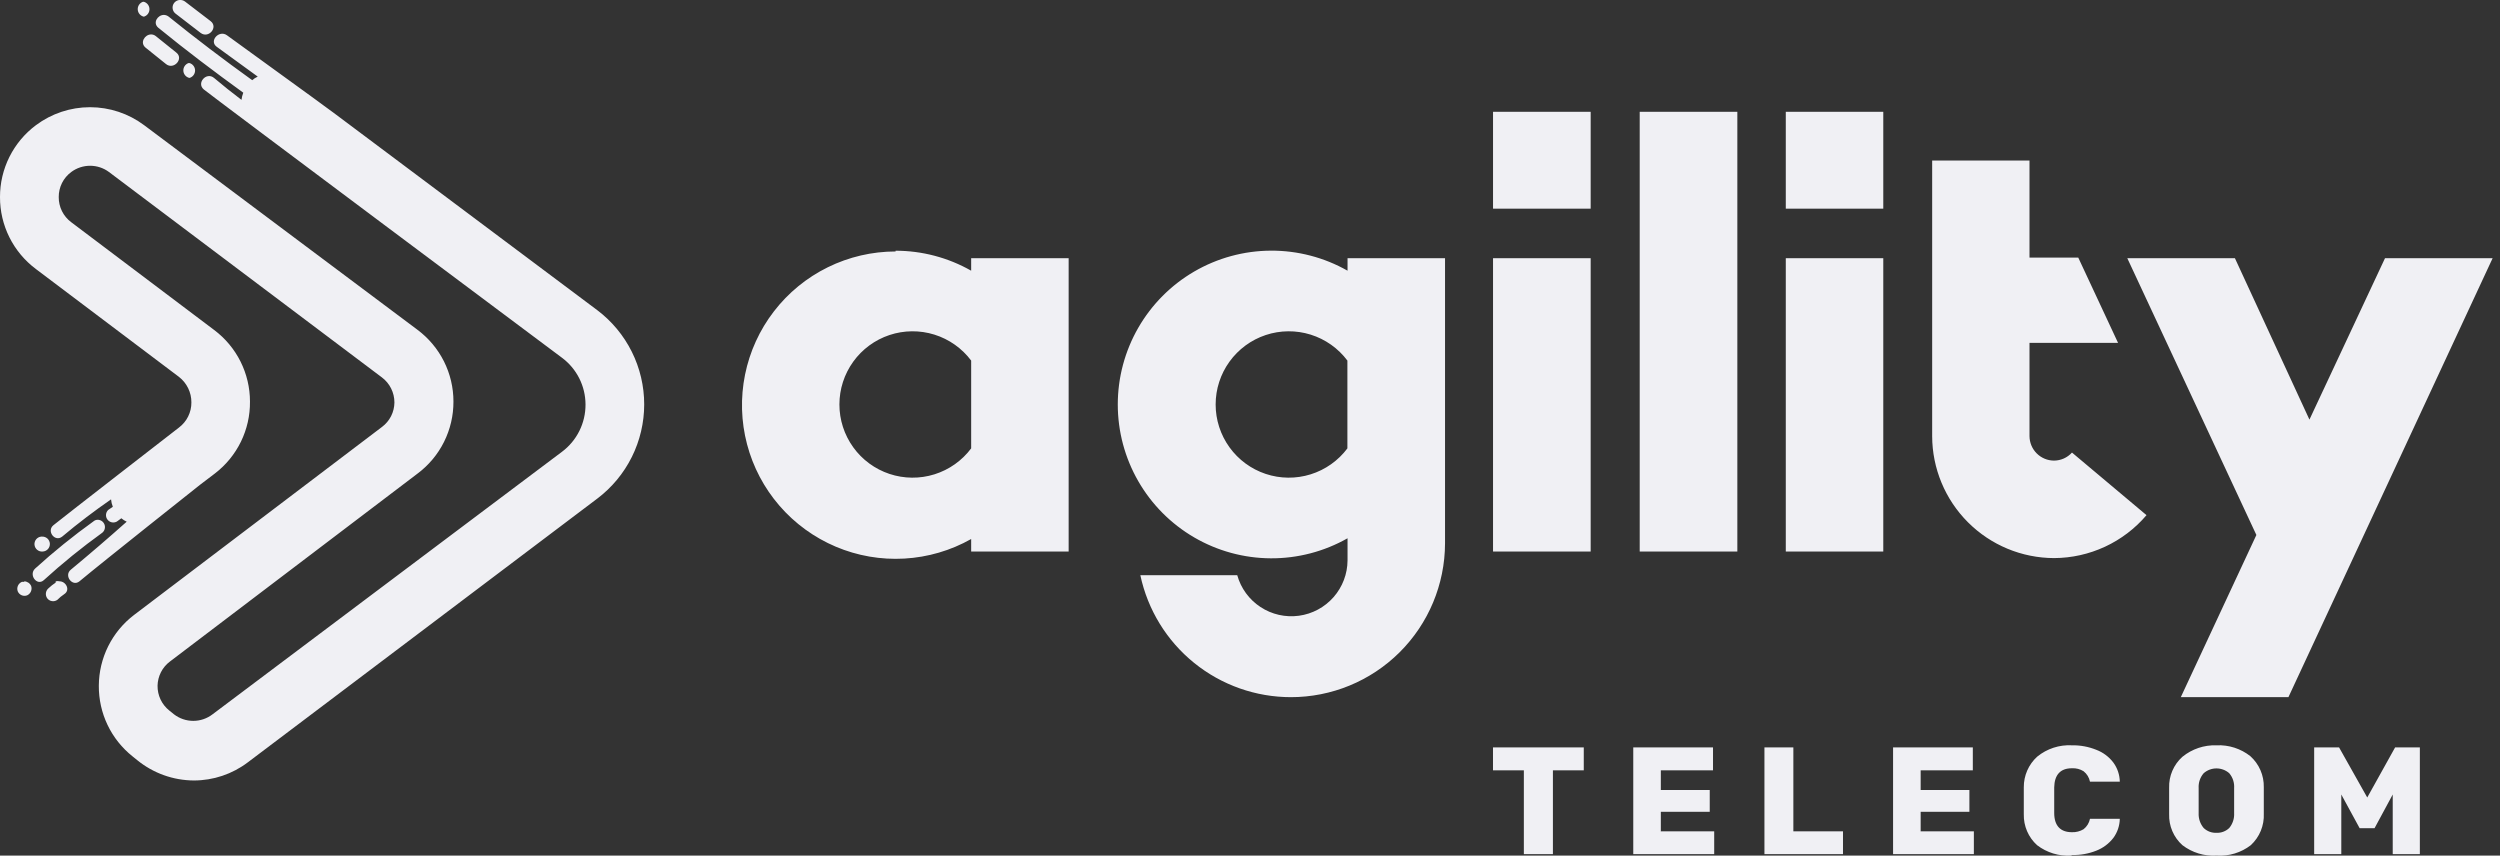
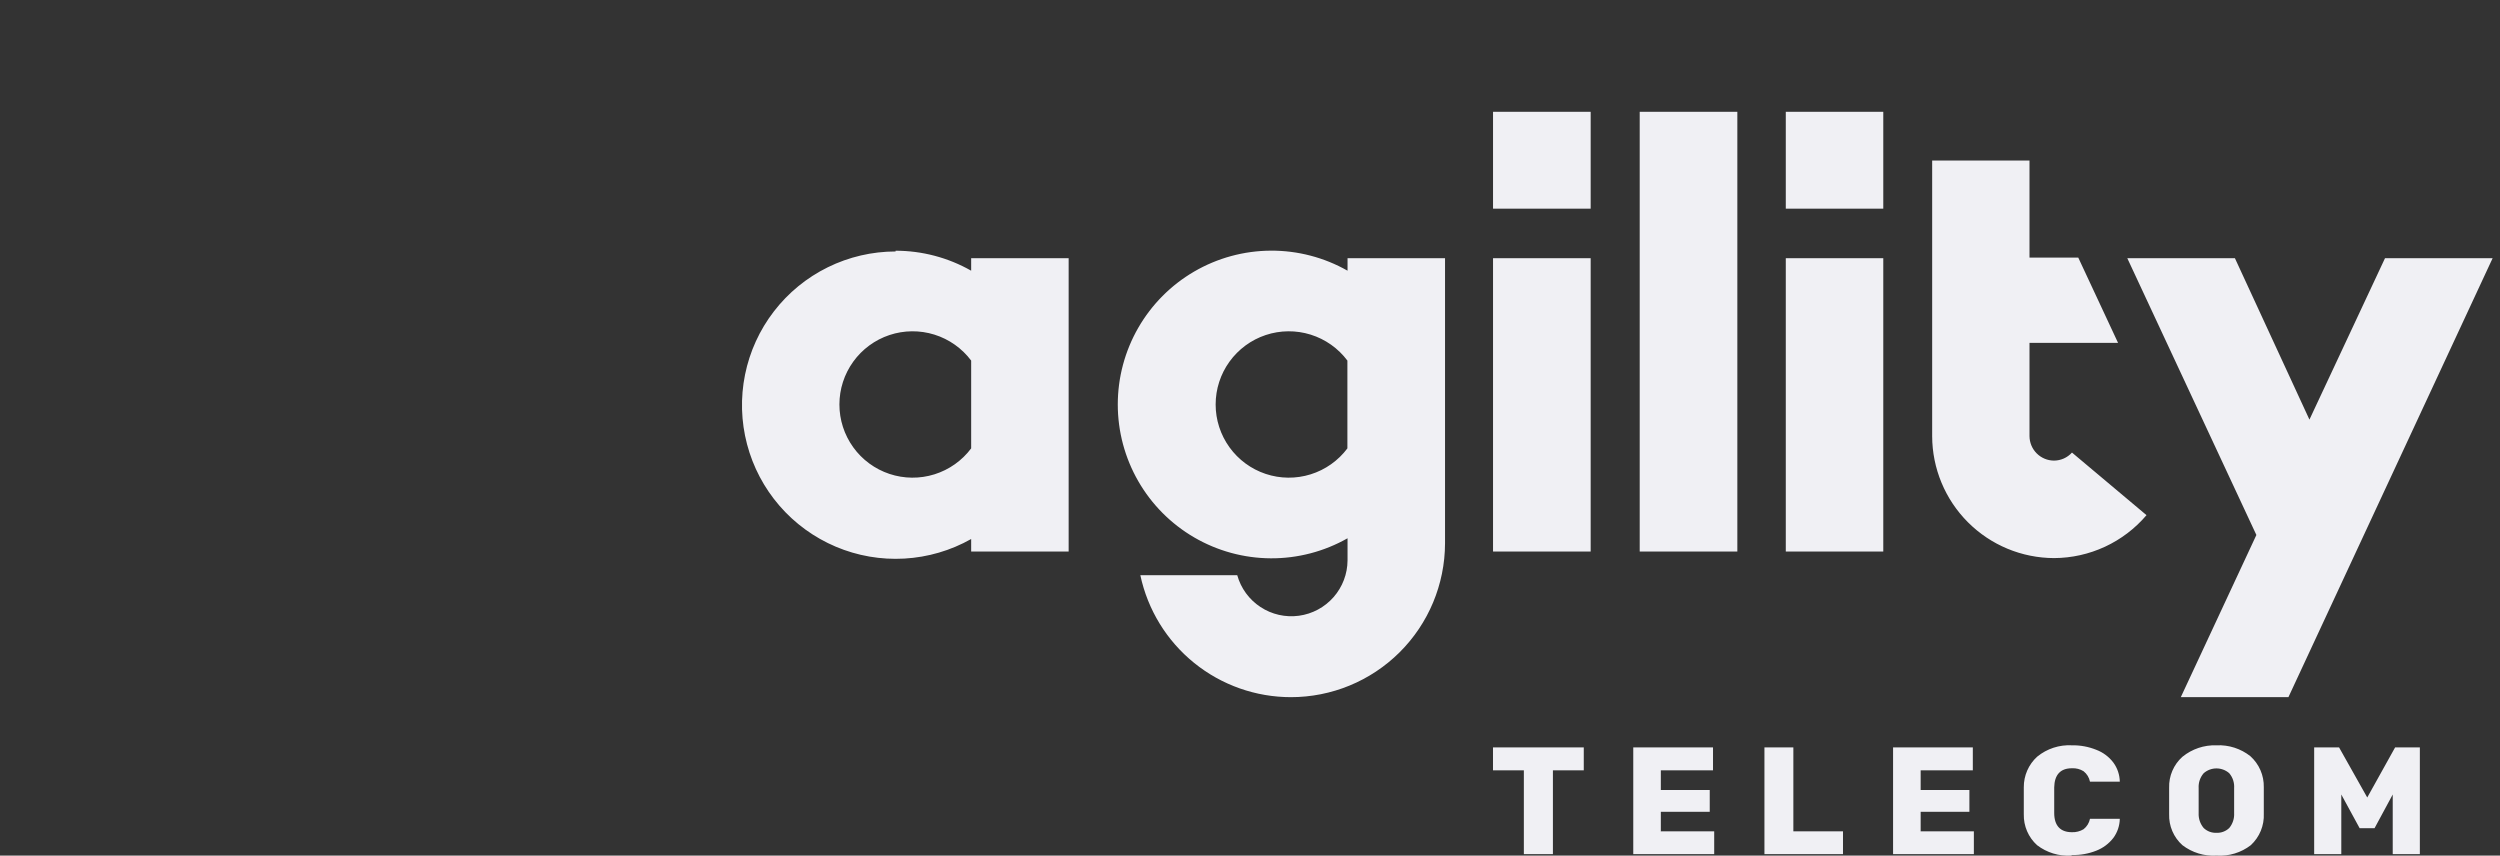
<svg xmlns="http://www.w3.org/2000/svg" width="187" height="64" viewBox="0 0 187 64" fill="none">
  <rect x="0" y="0" width="187" height="64" fill="#333333" stroke="none" />
  <g clip-path="url(#clip0_1809_2045)">
-     <path fill-rule="evenodd" clip-rule="evenodd" d="M13.514 -0.001C13.394 -0.009 13.275 0.022 13.174 0.086C13.072 0.15 12.994 0.244 12.949 0.355C12.905 0.467 12.897 0.589 12.926 0.705C12.955 0.822 13.02 0.926 13.112 1.003L15.008 2.463C15.599 2.909 16.346 2.04 15.755 1.582L13.848 0.122C13.752 0.047 13.635 0.005 13.514 -0.001ZM14.105 4.715C13.985 4.757 13.882 4.836 13.812 4.941C13.741 5.047 13.707 5.172 13.715 5.298C13.722 5.425 13.771 5.545 13.854 5.641C13.936 5.737 14.048 5.804 14.171 5.83C14.293 5.796 14.399 5.723 14.475 5.622C14.551 5.522 14.592 5.399 14.592 5.273C14.592 5.147 14.551 5.024 14.475 4.924C14.399 4.823 14.293 4.75 14.171 4.715H14.105ZM10.693 0.133C10.573 0.174 10.47 0.253 10.4 0.359C10.329 0.464 10.295 0.589 10.303 0.716C10.31 0.842 10.359 0.963 10.442 1.059C10.524 1.155 10.636 1.221 10.76 1.248C10.881 1.213 10.987 1.14 11.063 1.04C11.139 0.939 11.18 0.816 11.18 0.69C11.18 0.564 11.139 0.442 11.063 0.341C10.987 0.241 10.881 0.167 10.76 0.133H10.693ZM10.893 3.567C10.436 3.199 10.826 2.575 11.306 2.575C11.437 2.577 11.563 2.624 11.663 2.708L13.19 3.935C13.77 4.392 13.001 5.251 12.421 4.794L10.893 3.567ZM7.303 38.879C7.193 38.88 7.087 38.919 7.002 38.99C5.479 40.084 4.02 41.264 2.631 42.525C2.119 42.993 2.765 43.862 3.278 43.394C4.666 42.13 6.126 40.946 7.649 39.849C7.736 39.778 7.799 39.682 7.829 39.575C7.86 39.467 7.857 39.352 7.821 39.247C7.784 39.141 7.716 39.049 7.625 38.983C7.535 38.917 7.426 38.881 7.314 38.879H7.303ZM3.077 40.139H3.144C3.292 40.131 3.437 40.183 3.547 40.282C3.656 40.381 3.722 40.52 3.73 40.668C3.737 40.816 3.685 40.961 3.586 41.07C3.487 41.18 3.348 41.246 3.2 41.253C3.052 41.27 2.904 41.227 2.788 41.133C2.672 41.041 2.598 40.905 2.581 40.757C2.565 40.609 2.608 40.461 2.701 40.345C2.794 40.229 2.93 40.155 3.077 40.139ZM1.817 43.483C1.927 43.488 2.032 43.523 2.123 43.584C2.213 43.645 2.285 43.73 2.33 43.829C2.376 43.963 2.371 44.108 2.315 44.238C2.26 44.368 2.158 44.473 2.029 44.532C1.896 44.583 1.748 44.581 1.617 44.524C1.485 44.468 1.381 44.362 1.327 44.23C1.278 44.097 1.282 43.95 1.338 43.819C1.394 43.689 1.498 43.585 1.628 43.528C1.686 43.513 1.748 43.513 1.806 43.528L1.817 43.483ZM4.17 43.483C4.265 43.457 4.365 43.457 4.46 43.483C4.928 43.483 5.285 44.13 4.806 44.442C4.62 44.565 4.448 44.707 4.293 44.866C4.177 44.951 4.033 44.986 3.891 44.965C3.749 44.945 3.621 44.869 3.535 44.755C3.451 44.639 3.416 44.496 3.434 44.355C3.453 44.215 3.525 44.086 3.635 43.996C3.797 43.843 3.972 43.705 4.159 43.584L4.17 43.483ZM11.852 2.084C11.395 1.716 11.785 1.114 12.265 1.114C12.395 1.12 12.52 1.167 12.622 1.248C14.651 2.887 16.725 4.459 18.866 5.998C18.989 5.888 19.128 5.798 19.278 5.73L16.212 3.5C15.61 3.065 16.39 2.207 16.981 2.642L23.482 7.358L24.195 7.882L24.942 8.428L44.677 23.202C45.767 24.025 46.651 25.09 47.26 26.313C47.869 27.535 48.186 28.883 48.186 30.249C48.186 31.614 47.869 32.962 47.26 34.184C46.651 35.407 45.767 36.472 44.677 37.295L18.542 57.019C17.378 57.903 15.956 58.38 14.495 58.38C12.955 58.37 11.464 57.836 10.269 56.863L9.923 56.584C9.127 55.952 8.485 55.147 8.046 54.229C7.607 53.311 7.384 52.305 7.392 51.288C7.397 50.262 7.638 49.25 8.096 48.332C8.554 47.414 9.218 46.613 10.035 45.992L28.577 31.932C28.862 31.719 29.093 31.443 29.254 31.126C29.414 30.809 29.5 30.459 29.503 30.104C29.503 29.74 29.418 29.382 29.255 29.056C29.093 28.731 28.857 28.448 28.566 28.23L8.151 12.866C7.743 12.563 7.248 12.399 6.74 12.399C6.232 12.399 5.737 12.563 5.33 12.866C5.037 13.082 4.799 13.365 4.637 13.69C4.474 14.016 4.39 14.375 4.393 14.739C4.39 15.105 4.473 15.466 4.635 15.794C4.798 16.121 5.036 16.405 5.33 16.623L16.022 24.685C16.853 25.308 17.528 26.116 17.992 27.045C18.456 27.974 18.698 28.998 18.698 30.037C18.709 31.077 18.476 32.106 18.02 33.041C17.563 33.975 16.894 34.791 16.067 35.422L14.952 36.27C14.952 36.27 7.638 42.067 5.943 43.483C5.408 43.918 4.761 43.049 5.296 42.614C6.723 41.432 8.117 40.235 9.477 39.023C9.332 38.957 9.197 38.87 9.076 38.767L8.742 39.012C8.626 39.077 8.49 39.098 8.36 39.07C8.23 39.043 8.115 38.968 8.036 38.862C7.956 38.755 7.919 38.623 7.93 38.491C7.94 38.359 7.999 38.235 8.095 38.143L8.44 37.908C8.368 37.73 8.323 37.542 8.307 37.351C7.069 38.209 5.843 39.135 4.65 40.139C4.103 40.573 3.456 39.715 4.003 39.28C4.783 38.644 13.391 31.977 13.391 31.977C13.68 31.758 13.915 31.475 14.075 31.15C14.236 30.825 14.319 30.466 14.316 30.104C14.319 29.733 14.236 29.367 14.073 29.035C13.911 28.702 13.674 28.412 13.38 28.186L2.687 20.125C1.85 19.499 1.17 18.686 0.704 17.751C0.237 16.816 -0.004 15.784 4.69831e-05 14.739C-0.002 13.696 0.24 12.666 0.706 11.733C1.173 10.8 1.851 9.989 2.687 9.365C3.856 8.491 5.275 8.019 6.735 8.019C8.194 8.019 9.614 8.491 10.782 9.365L31.22 24.663C32.057 25.286 32.738 26.096 33.207 27.029C33.675 27.963 33.919 28.992 33.918 30.037C33.922 31.085 33.68 32.119 33.212 33.056C32.743 33.994 32.061 34.808 31.22 35.433L12.711 49.482C12.43 49.693 12.2 49.966 12.04 50.279C11.88 50.592 11.793 50.937 11.785 51.288C11.78 51.645 11.856 51.999 12.009 52.322C12.162 52.645 12.387 52.928 12.666 53.15L13.012 53.429C13.426 53.748 13.933 53.921 14.456 53.921C14.978 53.921 15.486 53.748 15.9 53.429L42.035 33.794C42.586 33.382 43.032 32.847 43.338 32.231C43.644 31.615 43.801 30.936 43.797 30.249C43.794 29.57 43.633 28.901 43.328 28.296C43.022 27.69 42.579 27.164 42.035 26.759C42.035 26.759 15.61 7.012 15.242 6.689C14.673 6.21 15.443 5.351 16.011 5.83C16.68 6.399 17.372 6.945 18.063 7.469C18.085 7.286 18.13 7.106 18.197 6.934C16.045 5.373 13.915 3.768 11.852 2.084Z" fill="#F0F0F4" />
-     <path fill-rule="evenodd" clip-rule="evenodd" d="M122.65 8.362H129.953V41.254H122.65V8.362ZM163.124 52.148L168.777 40.017L159.121 19.312H167.171L172.746 31.387L178.399 19.312H186.449L171.174 52.148H163.124ZM144.526 12.008V32.624C144.532 35.042 145.495 37.358 147.204 39.067C148.913 40.776 151.229 41.739 153.647 41.745C154.962 41.739 156.261 41.449 157.454 40.895C158.647 40.341 159.706 39.535 160.559 38.534L154.984 33.851C154.814 34.04 154.606 34.191 154.374 34.295C154.141 34.399 153.89 34.453 153.635 34.453C153.151 34.45 152.688 34.257 152.346 33.914C152.003 33.572 151.81 33.108 151.807 32.624V25.645H158.43L155.453 19.267H151.807V12.008H144.526ZM96.582 52.148C93.94 52.152 91.378 51.248 89.323 49.587C87.269 47.927 85.848 45.611 85.298 43.027H92.546C92.819 44.004 93.436 44.848 94.284 45.405C95.131 45.962 96.151 46.194 97.156 46.058C98.161 45.922 99.082 45.428 99.751 44.666C100.42 43.904 100.792 42.926 100.796 41.912V40.262C99.046 41.256 97.066 41.773 95.053 41.762C93.04 41.751 91.066 41.212 89.326 40.199C87.587 39.186 86.144 37.735 85.141 35.99C84.138 34.245 83.61 32.268 83.61 30.255C83.61 28.242 84.138 26.265 85.141 24.52C86.144 22.775 87.587 21.324 89.326 20.311C91.066 19.299 93.04 18.76 95.053 18.749C97.066 18.738 99.046 19.255 100.796 20.248V19.312H108.088V40.652C108.079 43.708 106.858 46.635 104.692 48.791C102.526 50.946 99.593 52.154 96.537 52.148H96.582ZM100.785 33.539V26.971C100.096 26.052 99.135 25.373 98.038 25.03C96.941 24.687 95.764 24.698 94.674 25.061C93.584 25.424 92.636 26.122 91.964 27.054C91.292 27.986 90.93 29.106 90.93 30.255C90.93 31.404 91.292 32.524 91.964 33.456C92.636 34.389 93.584 35.086 94.674 35.449C95.764 35.812 96.941 35.823 98.038 35.48C99.135 35.138 100.096 34.458 100.785 33.539ZM66.99 18.754C68.972 18.754 70.92 19.269 72.643 20.248V19.312H79.935V41.254H72.643V40.318C71.112 41.182 69.403 41.683 67.647 41.782C65.892 41.882 64.137 41.578 62.518 40.893C60.898 40.208 59.458 39.161 58.307 37.832C57.156 36.503 56.325 34.928 55.878 33.227C55.431 31.527 55.38 29.747 55.729 28.023C56.078 26.3 56.817 24.68 57.891 23.288C58.964 21.895 60.342 20.767 61.92 19.991C63.497 19.215 65.232 18.811 66.99 18.81V18.754ZM72.643 33.539V26.971C71.954 26.052 70.993 25.373 69.896 25.03C68.799 24.687 67.622 24.698 66.532 25.061C65.442 25.424 64.493 26.122 63.822 27.054C63.15 27.986 62.788 29.106 62.788 30.255C62.788 31.404 63.15 32.524 63.822 33.456C64.493 34.389 65.442 35.086 66.532 35.449C67.622 35.812 68.799 35.823 69.896 35.48C70.993 35.138 71.954 34.458 72.643 33.539ZM133.577 8.362H140.869V15.61H133.577V8.362ZM111.679 8.362H118.982V15.61H111.679V8.362ZM133.577 19.312H140.869V41.254H133.577V19.312ZM111.679 19.312H118.982V41.254H111.679V19.312Z" fill="#F0F0F4" />
+     <path fill-rule="evenodd" clip-rule="evenodd" d="M122.65 8.362H129.953V41.254H122.65V8.362ZM163.124 52.148L168.777 40.017L159.121 19.312H167.171L172.746 31.387L178.399 19.312H186.449L171.174 52.148H163.124ZM144.526 12.008V32.624C144.532 35.042 145.495 37.358 147.204 39.067C148.913 40.776 151.229 41.739 153.647 41.745C154.962 41.739 156.261 41.449 157.454 40.895C158.647 40.341 159.706 39.535 160.559 38.534L154.984 33.851C154.814 34.04 154.606 34.191 154.374 34.295C154.141 34.399 153.89 34.453 153.635 34.453C153.151 34.45 152.688 34.257 152.346 33.914C152.003 33.572 151.81 33.108 151.807 32.624V25.645H158.43L155.453 19.267H151.807V12.008H144.526ZM96.582 52.148C93.94 52.152 91.378 51.248 89.323 49.587C87.269 47.927 85.848 45.611 85.298 43.027H92.546C92.819 44.004 93.436 44.848 94.284 45.405C95.131 45.962 96.151 46.194 97.156 46.058C98.161 45.922 99.082 45.428 99.751 44.666C100.42 43.904 100.792 42.926 100.796 41.912V40.262C99.046 41.256 97.066 41.773 95.053 41.762C93.04 41.751 91.066 41.212 89.326 40.199C87.587 39.186 86.144 37.735 85.141 35.99C84.138 34.245 83.61 32.268 83.61 30.255C83.61 28.242 84.138 26.265 85.141 24.52C86.144 22.775 87.587 21.324 89.326 20.311C91.066 19.299 93.04 18.76 95.053 18.749C97.066 18.738 99.046 19.255 100.796 20.248V19.312H108.088V40.652C108.079 43.708 106.858 46.635 104.692 48.791C102.526 50.946 99.593 52.154 96.537 52.148H96.582ZM100.785 33.539V26.971C100.096 26.052 99.135 25.373 98.038 25.03C96.941 24.687 95.764 24.698 94.674 25.061C93.584 25.424 92.636 26.122 91.964 27.054C91.292 27.986 90.93 29.106 90.93 30.255C90.93 31.404 91.292 32.524 91.964 33.456C92.636 34.389 93.584 35.086 94.674 35.449C95.764 35.812 96.941 35.823 98.038 35.48C99.135 35.138 100.096 34.458 100.785 33.539ZM66.99 18.754C68.972 18.754 70.92 19.269 72.643 20.248V19.312H79.935V41.254H72.643V40.318C71.112 41.182 69.403 41.683 67.647 41.782C65.892 41.882 64.137 41.578 62.518 40.893C60.898 40.208 59.458 39.161 58.307 37.832C57.156 36.503 56.325 34.928 55.878 33.227C55.431 31.527 55.38 29.747 55.729 28.023C56.078 26.3 56.817 24.68 57.891 23.288C58.964 21.895 60.342 20.767 61.92 19.991C63.497 19.215 65.232 18.811 66.99 18.81V18.754ZM72.643 33.539V26.971C71.954 26.052 70.993 25.373 69.896 25.03C68.799 24.687 67.622 24.698 66.532 25.061C65.442 25.424 64.493 26.122 63.822 27.054C63.15 27.986 62.788 29.106 62.788 30.255C62.788 31.404 63.15 32.524 63.822 33.456C64.493 34.389 65.442 35.086 66.532 35.449C67.622 35.812 68.799 35.823 69.896 35.48C70.993 35.138 71.954 34.458 72.643 33.539ZM133.577 8.362H140.869V15.61H133.577V8.362ZM111.679 8.362H118.982V15.61H111.679ZM133.577 19.312H140.869V41.254H133.577V19.312ZM111.679 19.312H118.982V41.254H111.679V19.312Z" fill="#F0F0F4" />
    <path fill-rule="evenodd" clip-rule="evenodd" d="M165.797 62.294C165.971 62.301 166.144 62.274 166.307 62.212C166.47 62.151 166.619 62.057 166.745 61.937C167.005 61.626 167.136 61.227 167.113 60.822C167.113 60.388 167.113 60.064 167.113 59.875C167.113 59.685 167.113 59.384 167.113 58.949C167.141 58.544 167.009 58.143 166.745 57.834C166.481 57.604 166.142 57.477 165.791 57.477C165.441 57.477 165.102 57.604 164.838 57.834C164.57 58.142 164.434 58.542 164.459 58.949C164.459 59.172 164.459 59.473 164.459 59.875C164.459 60.276 164.459 60.599 164.459 60.822C164.44 61.229 164.575 61.627 164.838 61.937C164.966 62.058 165.116 62.152 165.281 62.214C165.446 62.275 165.621 62.302 165.797 62.294ZM165.797 64C164.88 64.054 163.974 63.777 163.244 63.219C162.919 62.929 162.662 62.57 162.491 62.17C162.319 61.769 162.238 61.336 162.251 60.9C162.251 60.688 162.251 60.365 162.251 59.919C162.251 59.473 162.251 59.15 162.251 58.927C162.238 58.491 162.319 58.058 162.491 57.657C162.662 57.257 162.919 56.898 163.244 56.608C163.963 56.022 164.87 55.717 165.797 55.749C166.711 55.706 167.61 55.995 168.328 56.563C168.652 56.855 168.91 57.213 169.083 57.613C169.256 58.013 169.341 58.446 169.332 58.882C169.332 59.328 169.332 59.663 169.332 59.875C169.332 60.086 169.332 60.432 169.332 60.856C169.352 61.297 169.275 61.736 169.108 62.145C168.94 62.553 168.685 62.92 168.361 63.219C167.636 63.778 166.733 64.055 165.819 64H165.797ZM154.926 64C154.009 64.055 153.102 63.778 152.373 63.219C152.051 62.928 151.796 62.572 151.625 62.173C151.454 61.775 151.37 61.345 151.38 60.911C151.38 60.711 151.38 60.376 151.38 59.908C151.38 59.44 151.38 59.094 151.38 58.882C151.377 58.452 151.465 58.026 151.638 57.632C151.811 57.238 152.065 56.885 152.384 56.596C153.114 56 154.04 55.698 154.982 55.749C155.604 55.739 156.222 55.852 156.799 56.084C157.308 56.276 157.753 56.608 158.081 57.042C158.385 57.457 158.552 57.956 158.561 58.47H156.331C156.27 58.16 156.1 57.884 155.851 57.689C155.592 57.527 155.288 57.449 154.982 57.466C154.123 57.466 153.677 57.946 153.655 58.893C153.655 59.105 153.655 59.417 153.655 59.841C153.655 60.265 153.655 60.588 153.655 60.811C153.655 61.77 154.123 62.249 154.982 62.249C155.287 62.26 155.589 62.183 155.851 62.026C156.099 61.831 156.269 61.555 156.331 61.246H158.561C158.552 61.76 158.385 62.258 158.081 62.673C157.75 63.104 157.306 63.435 156.799 63.632C156.221 63.86 155.603 63.97 154.982 63.955L154.926 64ZM113.984 63.889V57.622H111.676V55.905H118.466V57.622H116.158V63.889H113.984ZM124.253 62.183H128.222V63.889H122.168V55.905H128.133V57.622H124.23V59.094H127.888V60.722H124.23V62.205L124.253 62.183ZM143.653 62.183H147.645V63.889H141.602V55.905H147.567V57.622H143.665V59.094H147.311V60.722H143.665V62.205L143.653 62.183ZM131.98 63.889V55.905H134.143V62.183H137.856V63.889H131.98ZM179.155 55.905H181.005V63.889H178.976V59.429L177.616 61.949H176.501L175.129 59.429V63.889H173.1V55.905H174.962L177.07 59.652L179.155 55.905Z" fill="#F0F0F4" />
  </g>
  <defs>
    <clipPath id="clip0_1809_2045">
      <rect width="186.481" height="64" fill="white" />
    </clipPath>
  </defs>
</svg>